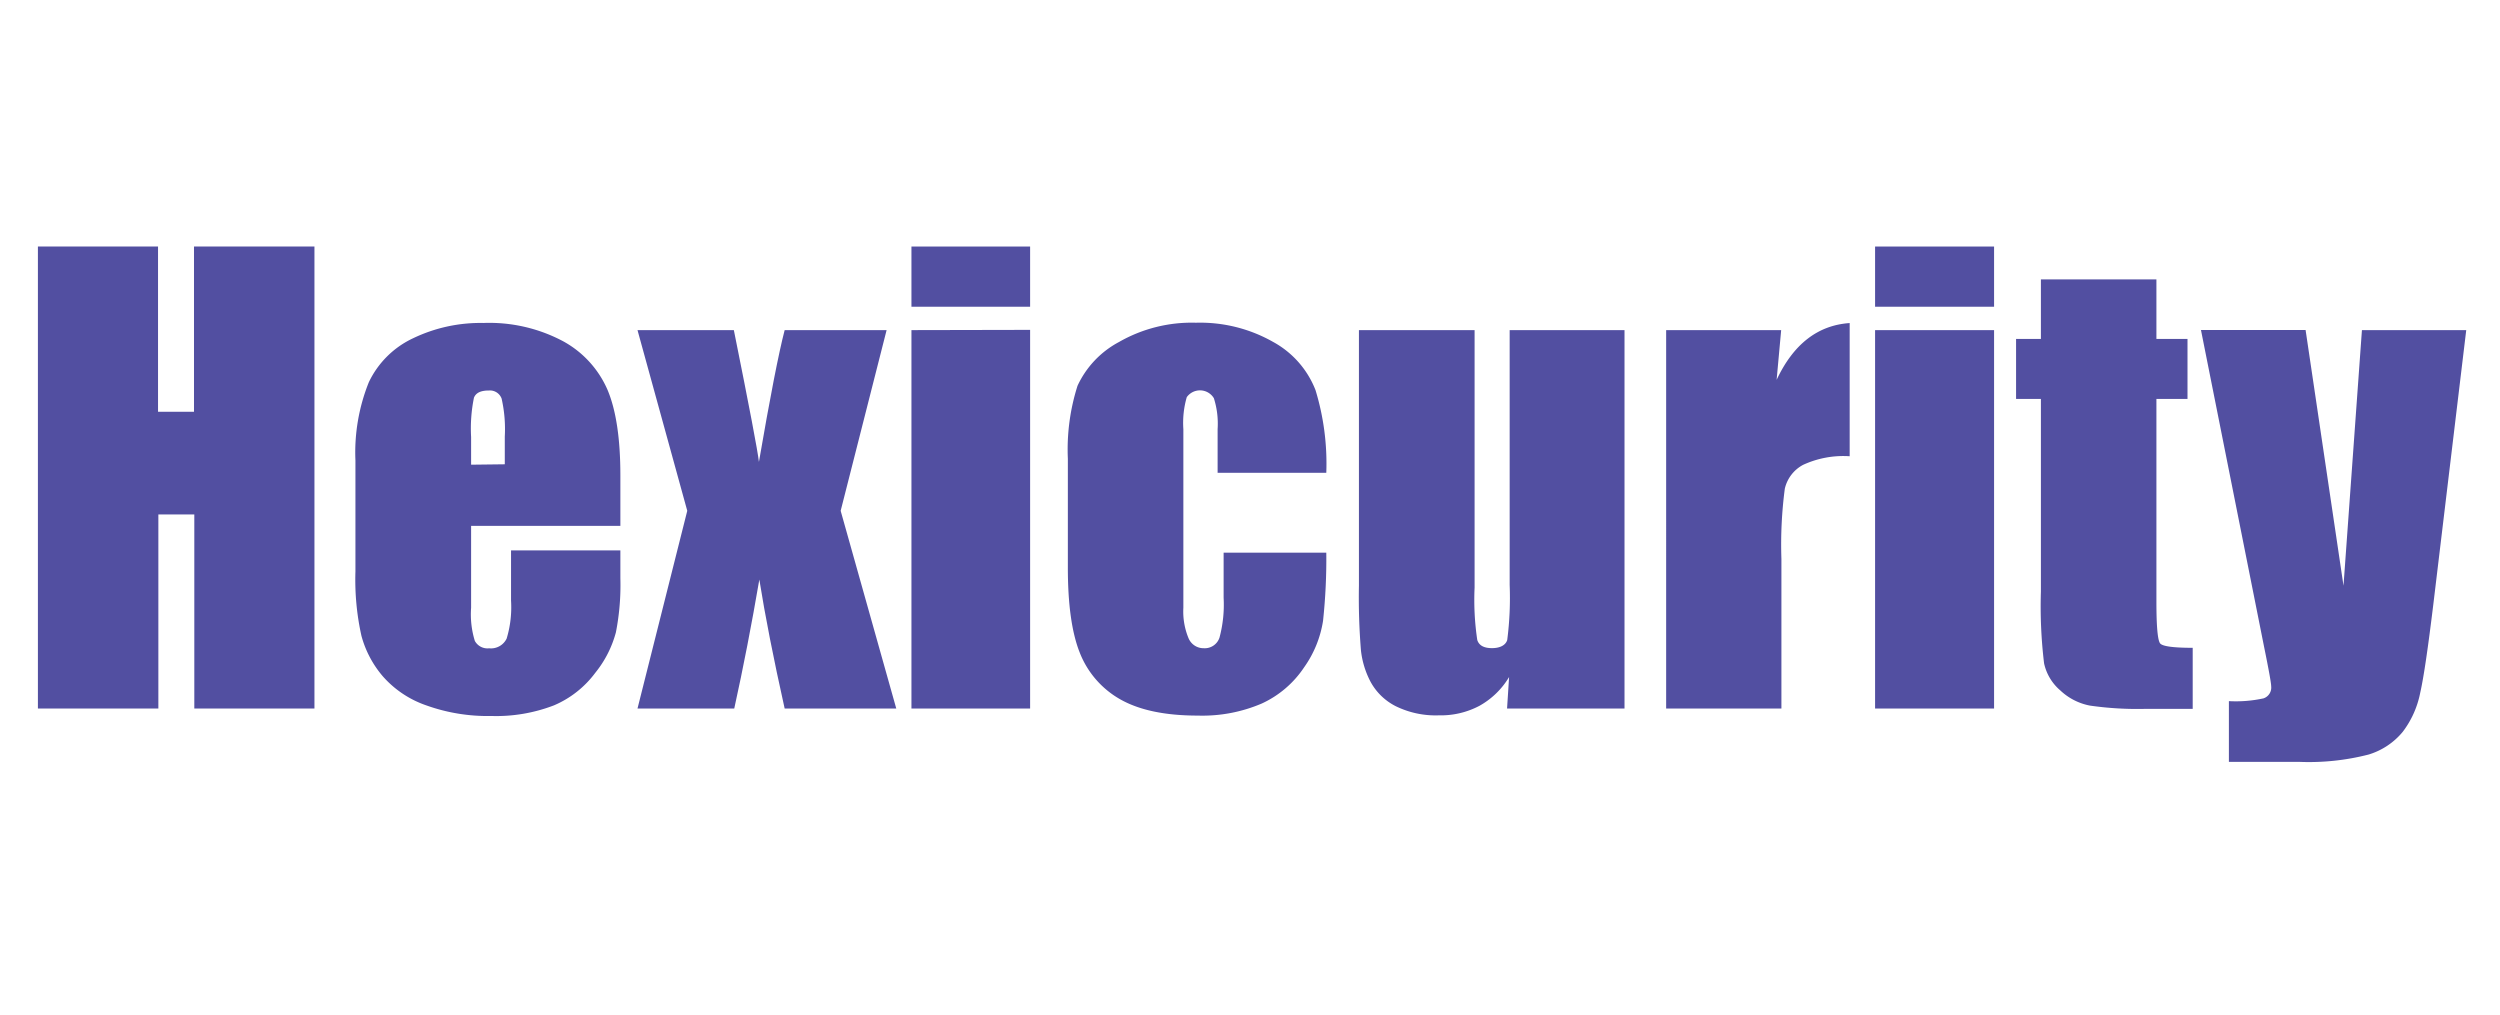
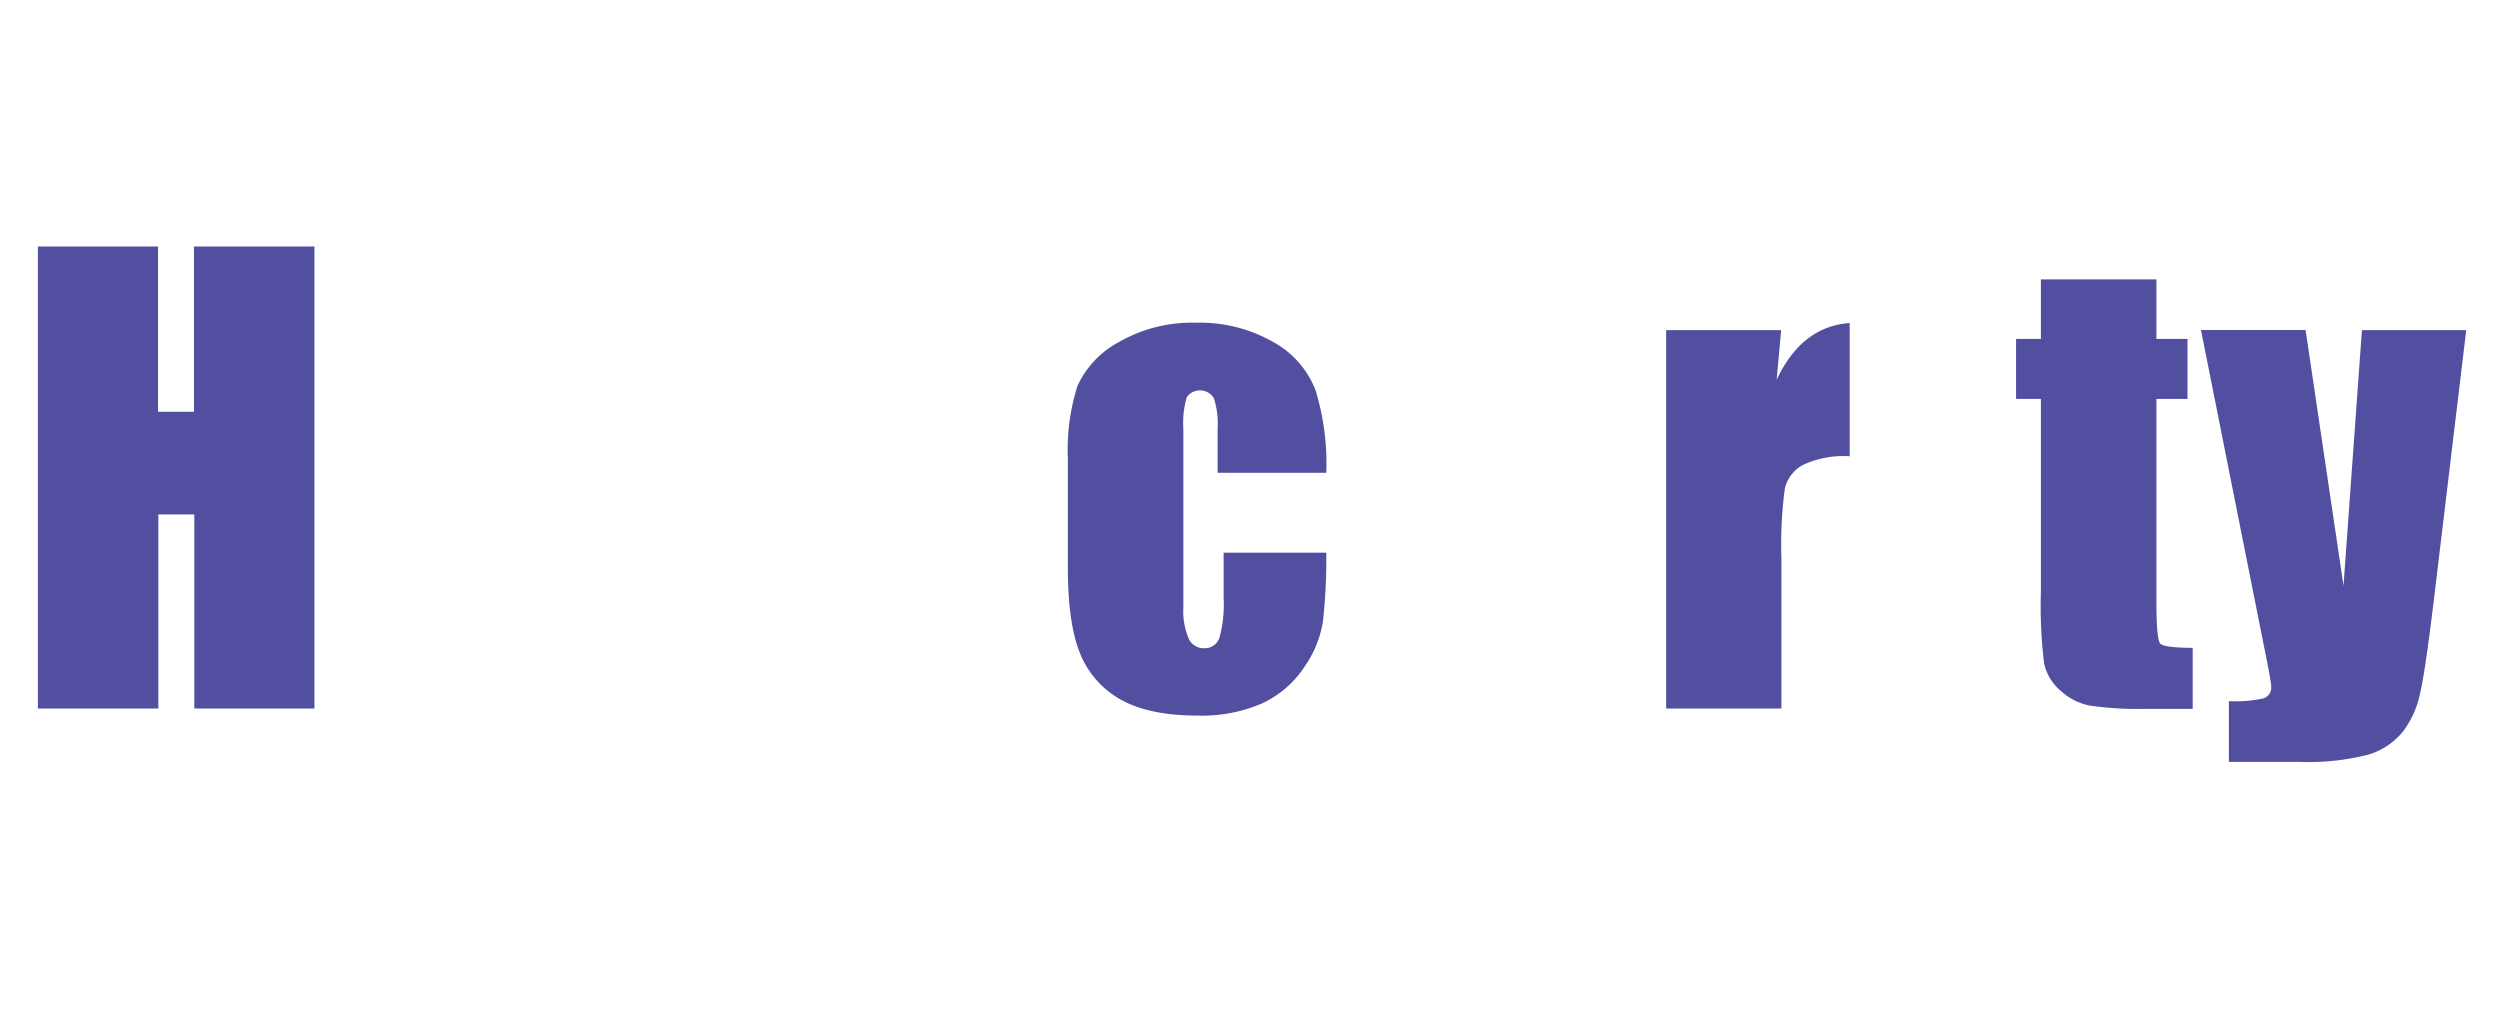
<svg xmlns="http://www.w3.org/2000/svg" id="Layer_1" data-name="Layer 1" viewBox="0 0 308 125">
  <defs>
    <style>.cls-1{fill:none;}.cls-2{fill:#524fa1;}</style>
  </defs>
  <title>HexicurityNameOnly</title>
  <rect class="cls-1" width="308" height="125" />
  <path class="cls-2" d="M49.07,38.7V95.62H34.27V71.71H29.84V95.62H15V38.7h14.8V59.06h4.43V38.7Z" transform="translate(-10.33 -8.33)" />
-   <path class="cls-2" d="M86.76,73.12H68.37V83.21a11.07,11.07,0,0,0,.46,4.08,1.77,1.77,0,0,0,1.76.91A2.14,2.14,0,0,0,72.75,87a13.37,13.37,0,0,0,.54-4.69V76.14H86.76v3.45a30.3,30.3,0,0,1-.55,6.64,13.42,13.42,0,0,1-2.55,5,12.38,12.38,0,0,1-5.08,4,19.81,19.81,0,0,1-7.71,1.31,22.39,22.39,0,0,1-8-1.3,12.57,12.57,0,0,1-5.36-3.57,12.78,12.78,0,0,1-2.65-5,31.81,31.81,0,0,1-.74-7.93V65.07a23.17,23.17,0,0,1,1.65-9.65A11.38,11.38,0,0,1,61.23,50a19.15,19.15,0,0,1,8.65-1.88,19.34,19.34,0,0,1,9.86,2.27,12.47,12.47,0,0,1,5.45,6q1.57,3.75,1.57,10.53ZM72.52,65.53V62.12a17,17,0,0,0-.39-4.68,1.53,1.53,0,0,0-1.58-1c-1,0-1.59.29-1.83.89a19,19,0,0,0-.35,4.84v3.41Z" transform="translate(-10.33 -8.33)" />
-   <path class="cls-2" d="M119.56,49,113.9,71.26l6.85,24.36H107q-2.06-9.23-3.12-15.89-1.42,8.31-3.09,15.89H88.87L95,71.26,88.87,49h11.87q2.88,14.3,3.09,16.24Q105.89,53.27,107,49Z" transform="translate(-10.33 -8.33)" />
-   <path class="cls-2" d="M137.24,38.7v7.42H122.62V38.7Zm0,10.27V95.62H122.62V49Z" transform="translate(-10.33 -8.33)" />
  <path class="cls-2" d="M173.73,66.58H160.34V61.2a10.41,10.41,0,0,0-.46-3.81,2,2,0,0,0-3.34-.13,11.34,11.34,0,0,0-.42,3.94v22a8.6,8.6,0,0,0,.63,3.74,2,2,0,0,0,1.87,1.25,1.91,1.91,0,0,0,1.95-1.3,15.67,15.67,0,0,0,.51-4.92V76.42h12.65a71.81,71.81,0,0,1-.4,8.39A13.46,13.46,0,0,1,171,90.54,12.56,12.56,0,0,1,165.79,95a18.58,18.58,0,0,1-7.91,1.49q-6,0-9.53-2a11.34,11.34,0,0,1-5-5.77q-1.47-3.7-1.46-10.53V64.86a25.89,25.89,0,0,1,1.19-9,11.66,11.66,0,0,1,5.1-5.39,18,18,0,0,1,9.49-2.38,18.19,18.19,0,0,1,9.5,2.36,11.53,11.53,0,0,1,5.23,5.94A31,31,0,0,1,173.73,66.58Z" transform="translate(-10.33 -8.33)" />
-   <path class="cls-2" d="M210.47,49V95.62H196l.25-3.88a9.84,9.84,0,0,1-3.64,3.54,10.17,10.17,0,0,1-5,1.18,11.17,11.17,0,0,1-5.31-1.12,7.26,7.26,0,0,1-3.11-3A10.83,10.83,0,0,1,178,88.47a80.21,80.21,0,0,1-.25-8V49H192V80.71a33.46,33.46,0,0,0,.33,6.47c.22.68.83,1,1.81,1s1.68-.35,1.88-1a40.42,40.42,0,0,0,.3-6.79V49Z" transform="translate(-10.33 -8.33)" />
  <path class="cls-2" d="M229.77,49l-.56,6.13q3.09-6.59,9-7V64.54a11.83,11.83,0,0,0-5.74,1.06,4.47,4.47,0,0,0-2.25,2.93,53,53,0,0,0-.42,8.67V95.62h-14.2V49Z" transform="translate(-10.33 -8.33)" />
-   <path class="cls-2" d="M256,38.7v7.42H241.34V38.7ZM256,49V95.62H241.34V49Z" transform="translate(-10.33 -8.33)" />
  <path class="cls-2" d="M276,42.75v7.34h3.83v7.39H276v25c0,3.07.16,4.78.47,5.13s1.64.53,4,.53v7.52h-5.73a41,41,0,0,1-6.93-.4,7.31,7.31,0,0,1-3.65-1.87,6.08,6.08,0,0,1-2-3.34,58.66,58.66,0,0,1-.39-8.84V57.48h-3.06V50.09h3.06V42.75Z" transform="translate(-10.33 -8.33)" />
  <path class="cls-2" d="M314.17,49l-4.05,33.75c-.65,5.34-1.18,9-1.62,10.93a11.64,11.64,0,0,1-2.16,4.82,8.73,8.73,0,0,1-4.2,2.79,29.52,29.52,0,0,1-8.59.9h-8.62V94.71a16,16,0,0,0,4.26-.34,1.4,1.4,0,0,0,.95-1.49c0-.38-.29-2-.88-4.89l-7.77-39h12.89l4.67,31.5L301.32,49Z" transform="translate(-10.33 -8.33)" />
</svg>